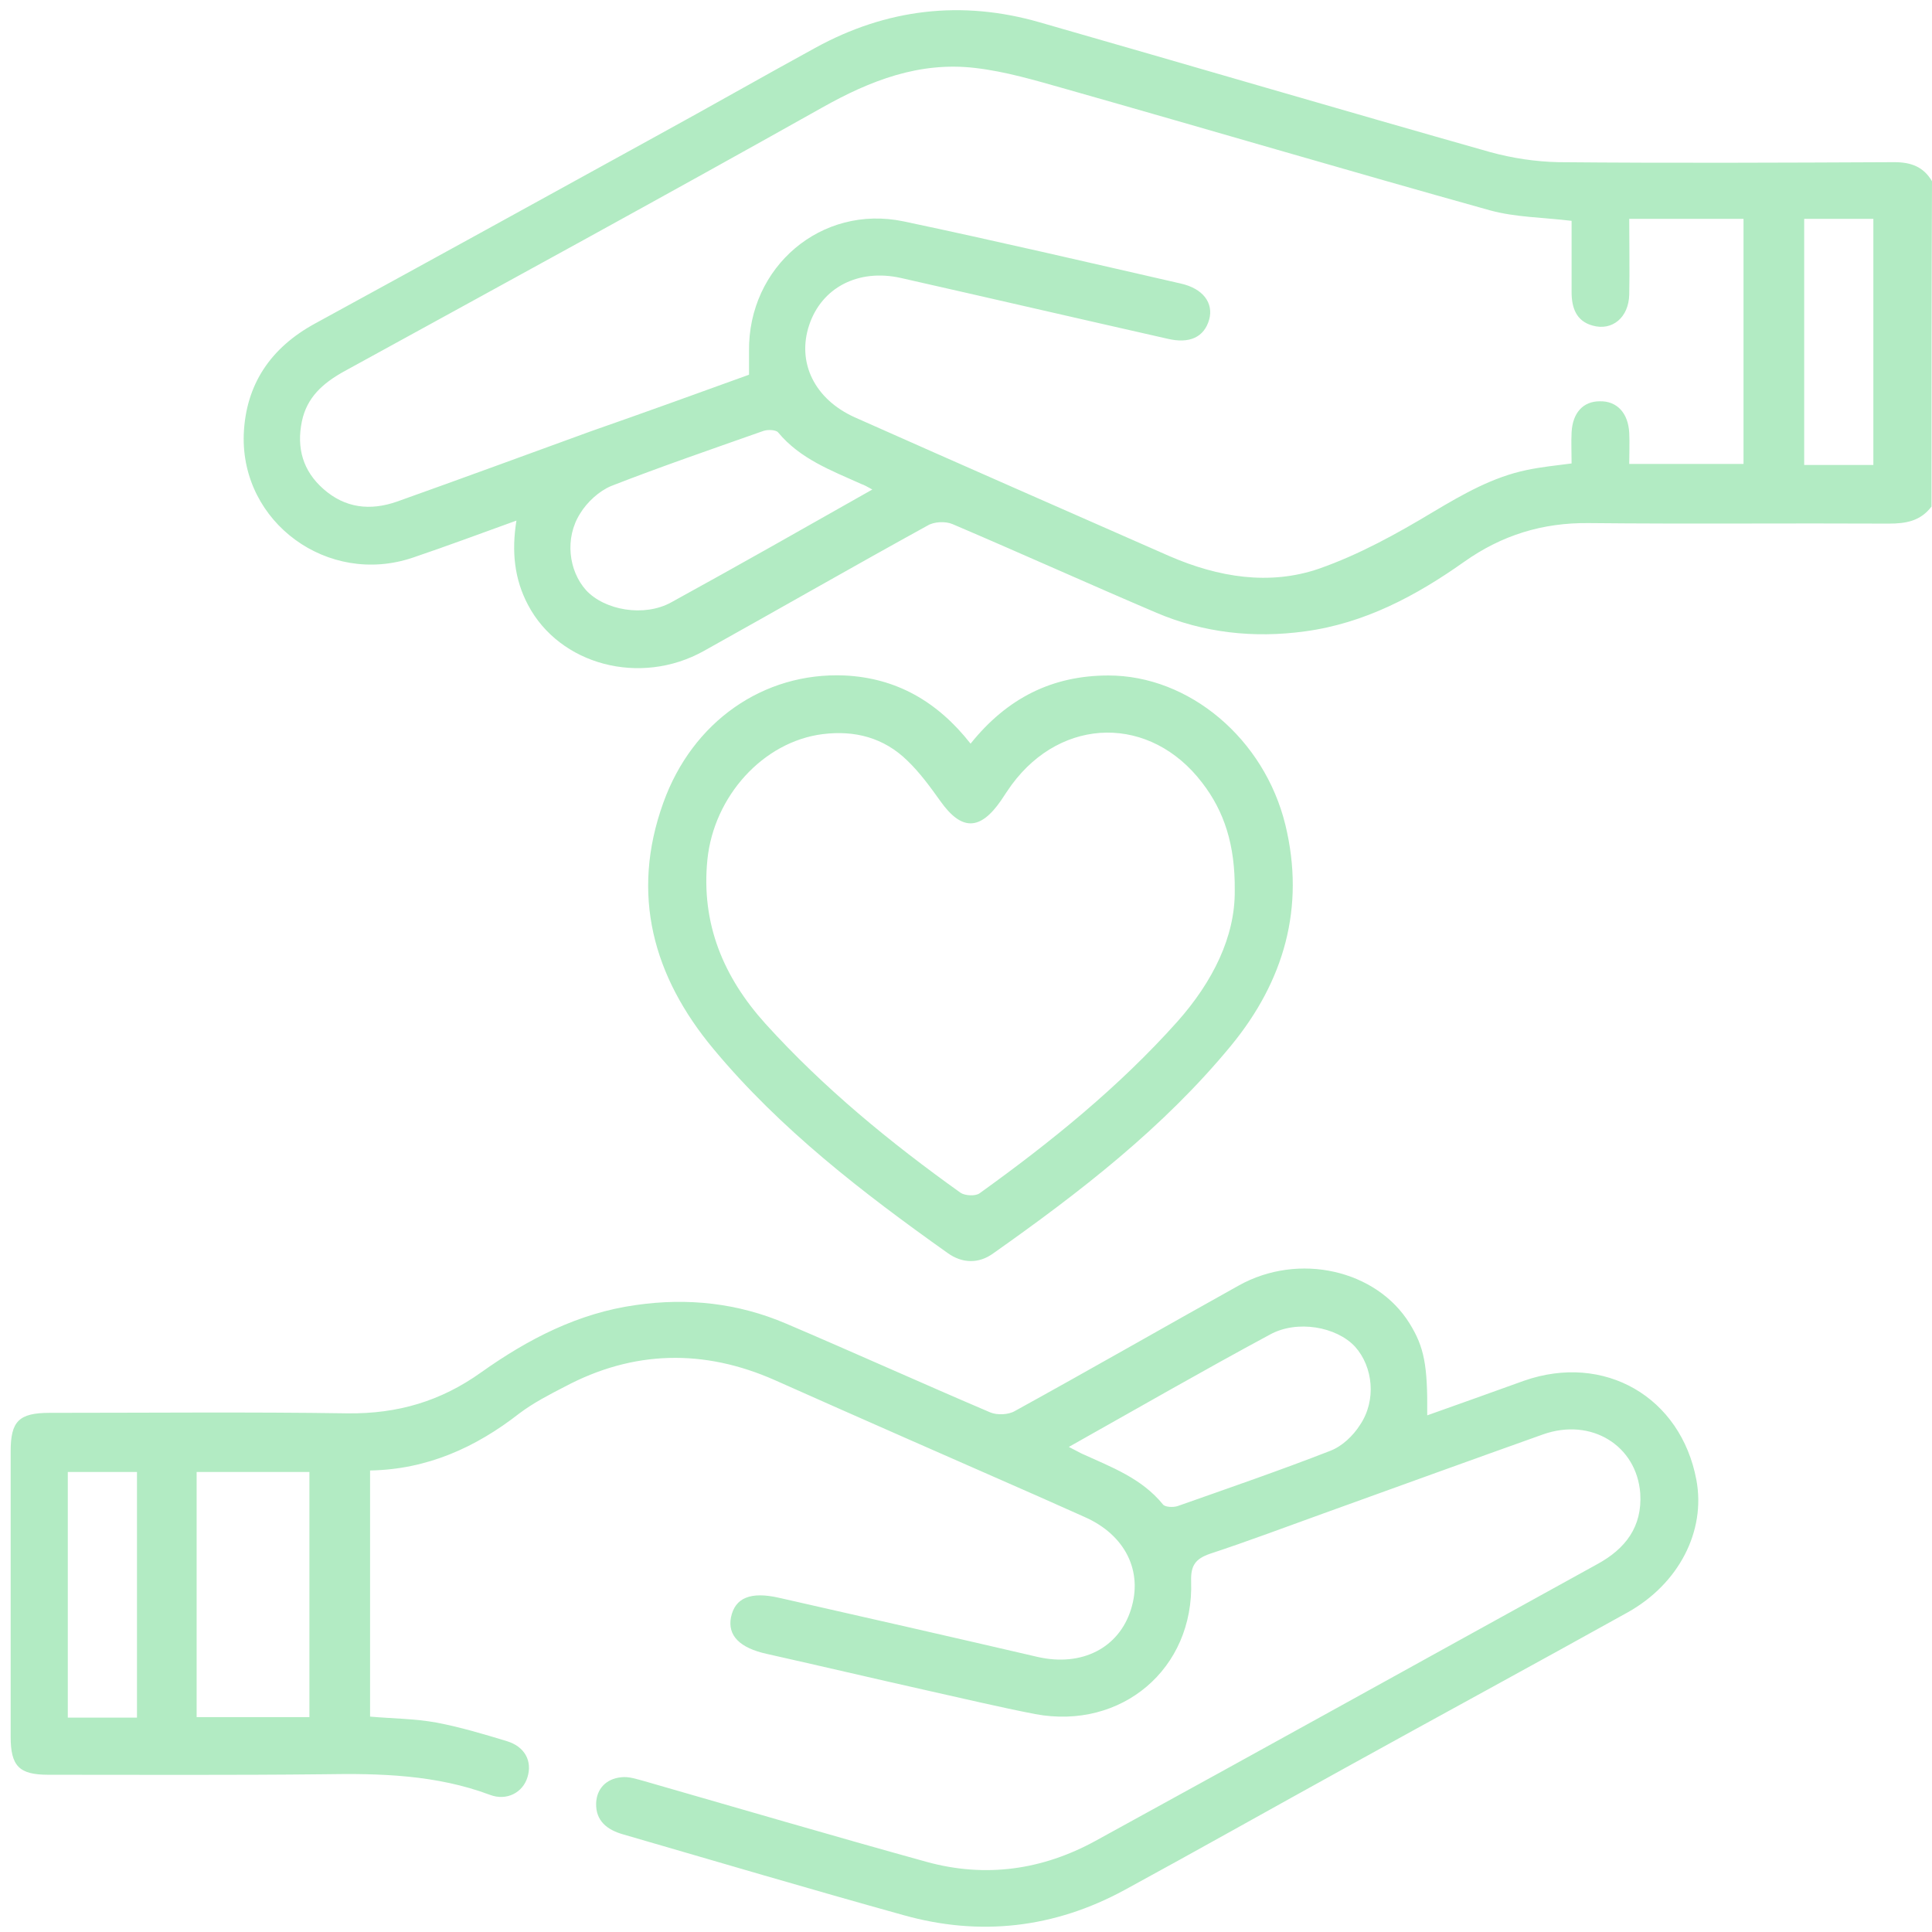
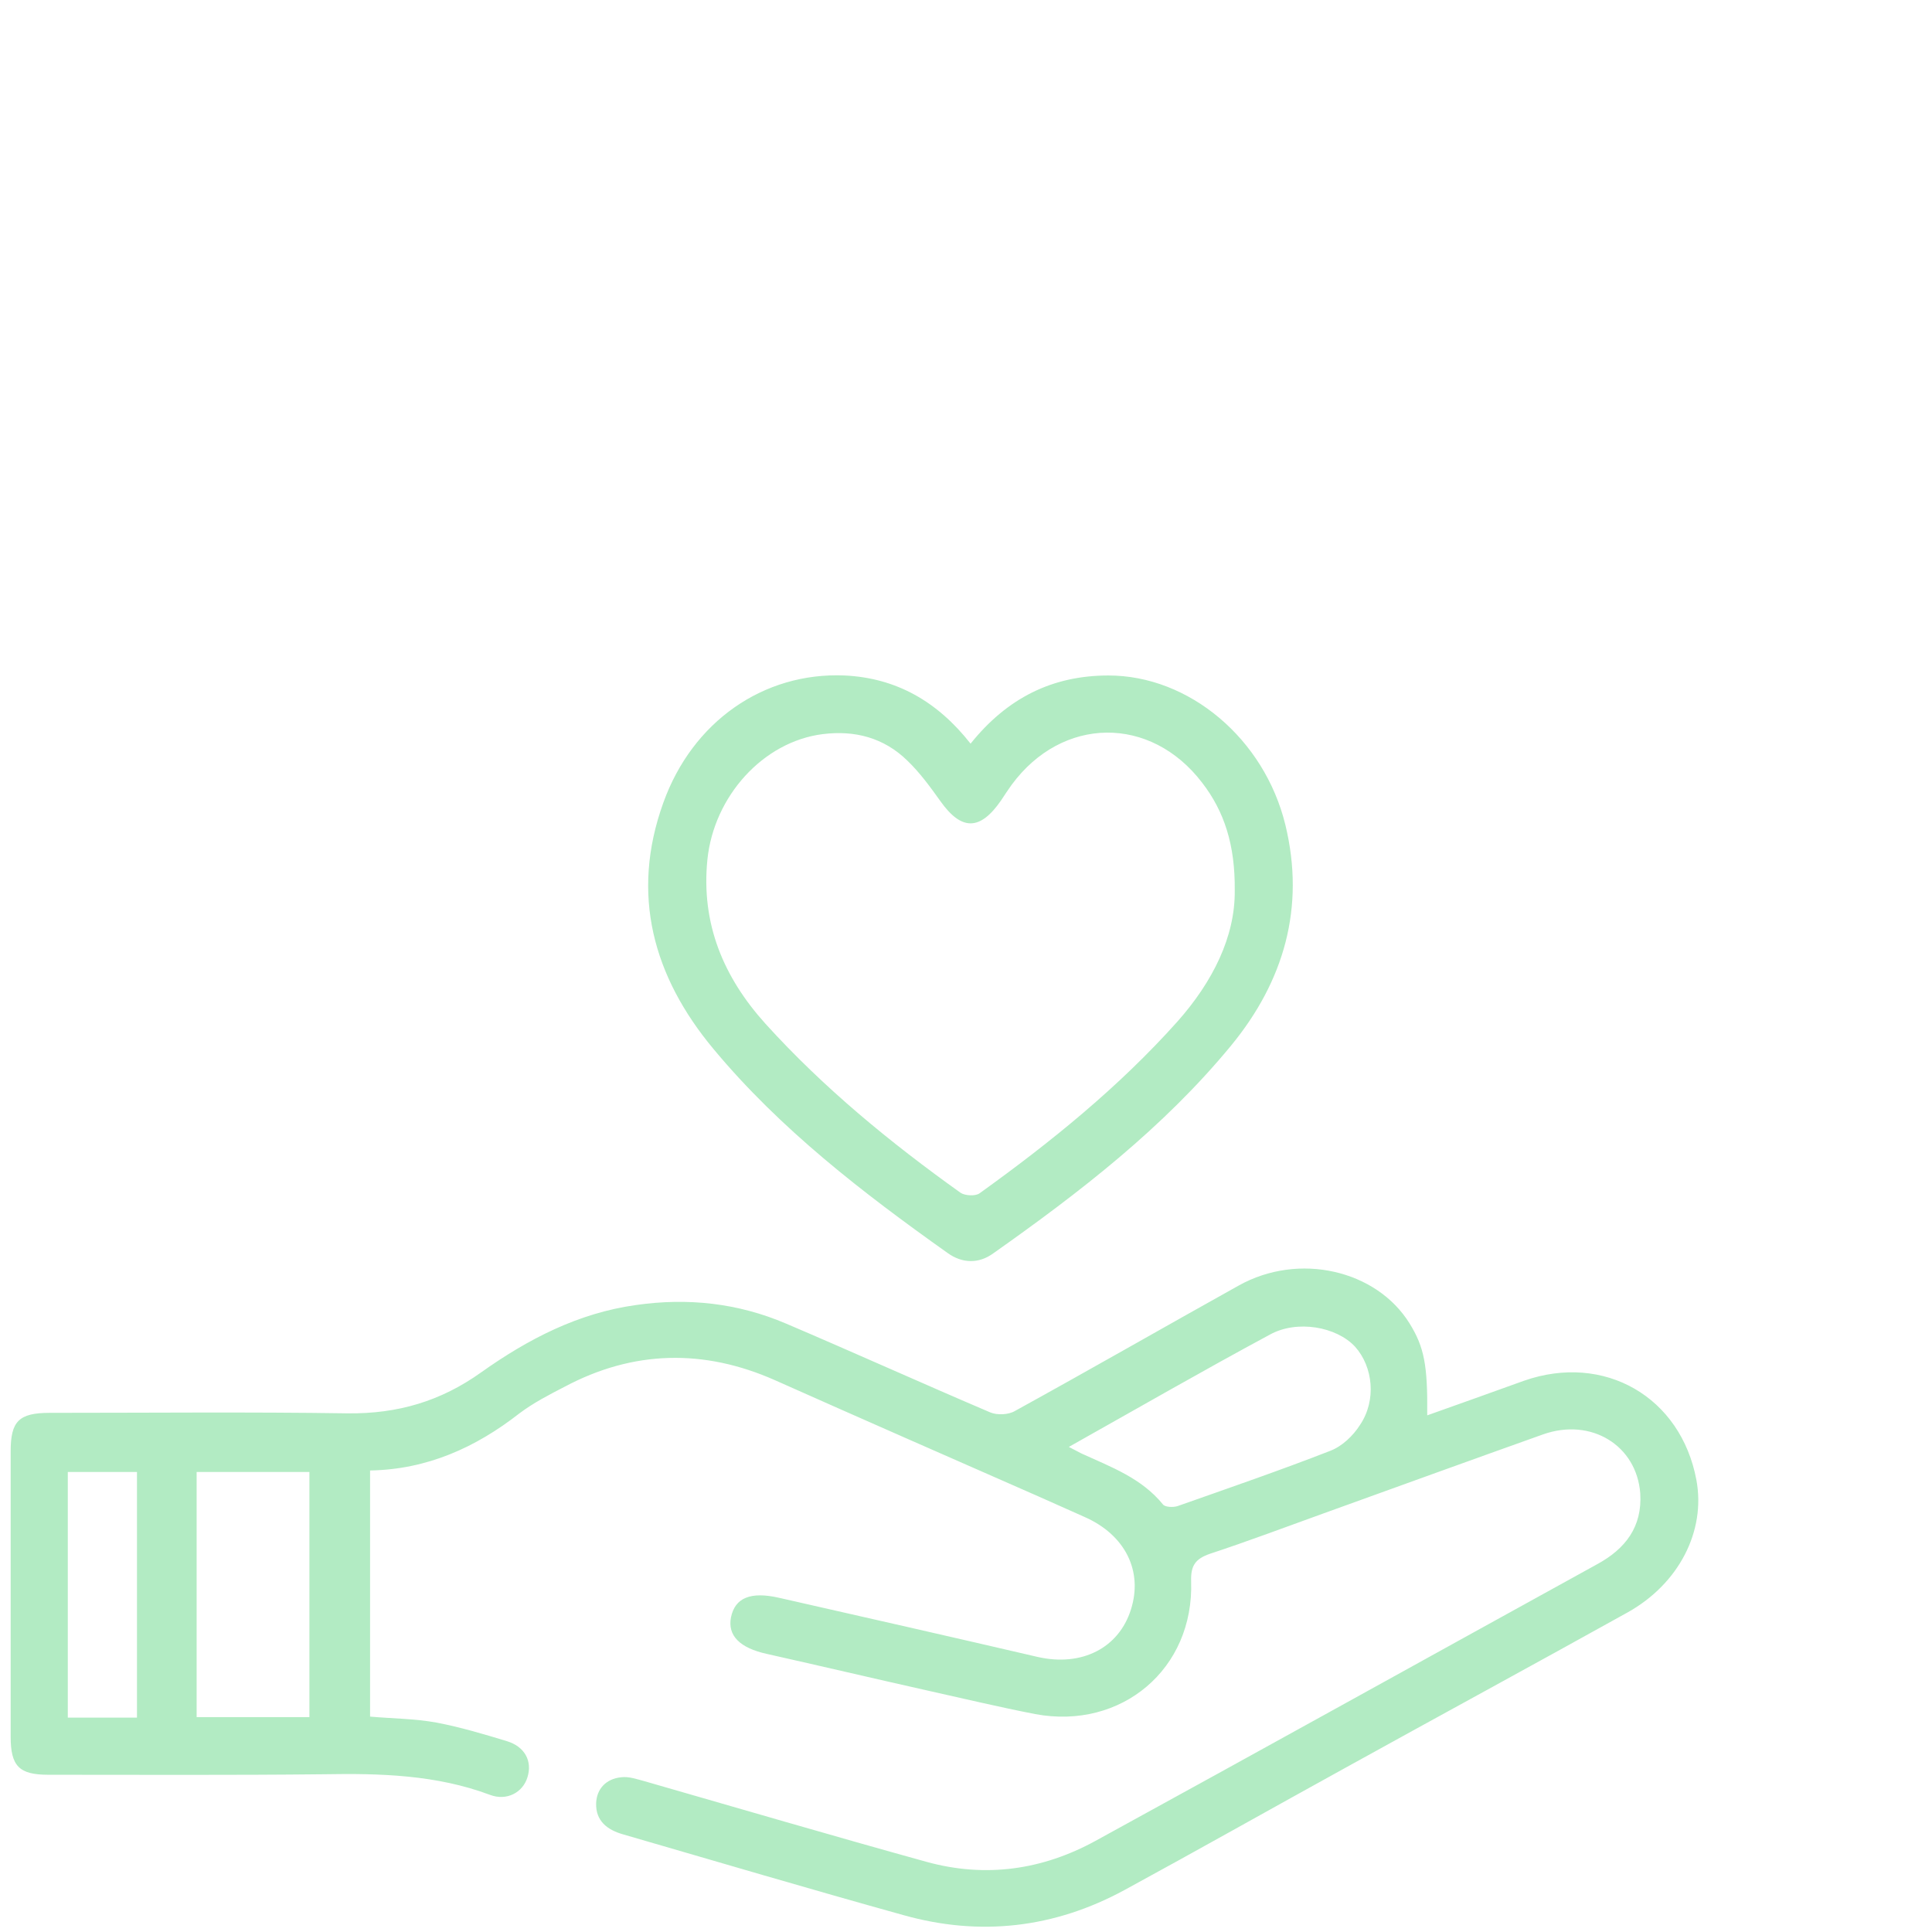
<svg xmlns="http://www.w3.org/2000/svg" width="108" height="108" viewBox="0 0 108 108" fill="none">
-   <path d="M107.972 28.317C107.356 29.13 106.543 29.27 105.59 29.27C99.986 29.241 94.41 29.298 88.806 29.241C86.228 29.213 83.958 29.914 81.856 31.399C79.166 33.305 76.28 34.846 72.946 35.294C70.088 35.686 67.286 35.378 64.652 34.257C60.841 32.632 57.058 30.923 53.247 29.298C52.855 29.13 52.21 29.157 51.846 29.382C47.671 31.679 43.524 34.061 39.349 36.387C35.79 38.376 31.279 37.172 29.513 33.809C28.757 32.38 28.589 30.839 28.869 29.101C26.851 29.83 24.974 30.53 23.069 31.175C18.333 32.772 13.457 29.213 13.626 24.282C13.738 21.48 15.139 19.434 17.605 18.089C23.965 14.615 30.326 11.112 36.687 7.609C39.657 5.984 42.599 4.303 45.569 2.678C49.548 0.492 53.752 -0.012 58.123 1.249C66.529 3.658 74.907 6.124 83.314 8.506C84.546 8.842 85.835 9.038 87.124 9.066C93.373 9.123 99.65 9.095 105.898 9.066C106.823 9.066 107.524 9.319 108 10.131C107.972 16.156 107.972 22.236 107.972 28.317ZM41.871 20.947C41.871 20.443 41.871 20.023 41.871 19.63C41.815 14.923 45.906 11.42 50.501 12.373C55.685 13.466 60.841 14.671 65.997 15.848C67.258 16.128 67.846 16.94 67.594 17.865C67.314 18.846 66.501 19.238 65.24 18.93C60.28 17.809 55.321 16.66 50.361 15.539C47.979 15.007 45.934 16.072 45.233 18.173C44.533 20.275 45.541 22.32 47.783 23.329C53.639 25.935 59.524 28.513 65.38 31.091C68.098 32.268 70.956 32.744 73.73 31.791C75.972 31.007 78.102 29.83 80.147 28.597C81.8 27.616 83.454 26.664 85.359 26.271C86.172 26.103 86.984 26.019 87.853 25.907C87.853 25.263 87.825 24.73 87.853 24.17C87.909 23.077 88.498 22.433 89.422 22.433C90.375 22.404 91.019 23.077 91.075 24.198C91.103 24.786 91.075 25.347 91.075 25.935C93.289 25.935 95.363 25.935 97.464 25.935C97.464 21.34 97.464 16.8 97.464 12.233C95.335 12.233 93.261 12.233 91.075 12.233C91.075 13.69 91.103 15.063 91.075 16.464C91.047 17.753 90.123 18.509 89.03 18.201C88.105 17.949 87.853 17.193 87.853 16.324C87.853 14.979 87.853 13.606 87.853 12.345C86.228 12.149 84.715 12.149 83.286 11.757C75.356 9.543 67.482 7.217 59.58 4.975C57.899 4.499 56.217 3.995 54.508 3.799C51.398 3.434 48.652 4.499 45.962 6.012C37.079 11 28.14 15.876 19.202 20.779C18.053 21.424 17.156 22.208 16.876 23.553C16.568 25.038 16.932 26.327 18.081 27.336C19.286 28.401 20.687 28.569 22.2 28.037C25.815 26.748 29.401 25.431 33.016 24.114C35.986 23.077 38.928 22.012 41.871 20.947ZM48.764 27.364C48.456 27.196 48.316 27.112 48.147 27.056C46.466 26.299 44.729 25.655 43.496 24.17C43.384 24.03 42.935 24.002 42.683 24.086C39.825 25.095 36.967 26.075 34.165 27.168C33.492 27.448 32.82 28.065 32.428 28.709C31.559 30.082 31.783 31.904 32.764 32.996C33.801 34.117 36.014 34.51 37.527 33.669C41.254 31.623 44.953 29.522 48.764 27.364ZM104.722 25.991C104.722 21.34 104.722 16.772 104.722 12.233C103.405 12.233 102.144 12.233 100.855 12.233C100.855 16.856 100.855 21.396 100.855 25.991C102.2 25.991 103.433 25.991 104.722 25.991Z" fill="#B2EBC3" />
  <path d="M20.687 82.201C20.687 86.853 20.687 91.364 20.687 95.959C21.948 96.071 23.181 96.071 24.414 96.296C25.731 96.548 27.048 96.94 28.337 97.332C29.345 97.641 29.766 98.453 29.485 99.35C29.233 100.191 28.337 100.695 27.384 100.331C24.386 99.21 21.247 99.126 18.109 99.182C12.981 99.238 7.825 99.21 2.697 99.21C1.072 99.21 0.596 98.733 0.596 97.08C0.596 91.756 0.596 86.46 0.596 81.136C0.596 79.455 1.044 78.979 2.781 78.979C8.33 78.979 13.906 78.923 19.454 79.007C22.228 79.035 24.638 78.334 26.907 76.709C29.513 74.86 32.316 73.403 35.538 72.954C38.452 72.534 41.254 72.842 43.944 73.991C47.755 75.616 51.538 77.325 55.349 78.951C55.741 79.119 56.386 79.091 56.75 78.867C60.925 76.569 65.072 74.187 69.247 71.861C72.61 69.984 76.953 70.993 78.802 73.991C79.615 75.308 79.811 76.317 79.783 79.119C81.604 78.474 83.398 77.83 85.191 77.185C89.674 75.616 93.962 78.082 94.83 82.734C95.362 85.592 93.849 88.534 90.991 90.131C85.751 93.045 80.483 95.903 75.216 98.817C71.096 101.087 66.977 103.413 62.858 105.655C58.935 107.784 54.788 108.261 50.501 107.056C45.261 105.599 40.049 104.057 34.837 102.544C33.941 102.292 33.296 101.788 33.324 100.807C33.352 99.994 33.885 99.434 34.725 99.35C35.146 99.294 35.622 99.462 36.042 99.574C41.31 101.087 46.55 102.628 51.818 104.085C55.096 104.982 58.263 104.534 61.233 102.909C70.592 97.781 79.923 92.597 89.282 87.441C90.879 86.572 91.804 85.339 91.692 83.49C91.496 80.8 88.946 79.231 86.256 80.184C82.165 81.641 78.074 83.126 73.955 84.611C71.853 85.367 69.779 86.152 67.65 86.853C66.837 87.133 66.557 87.497 66.585 88.394C66.753 93.297 62.69 96.716 57.871 95.819C55.853 95.427 53.864 94.951 51.846 94.502C48.848 93.83 45.878 93.129 42.879 92.457C41.338 92.121 40.666 91.42 40.862 90.411C41.086 89.318 41.955 88.954 43.552 89.318C48.371 90.411 53.191 91.504 58.011 92.625C60.477 93.185 62.55 92.121 63.223 89.963C63.895 87.833 62.914 85.816 60.645 84.807C59.776 84.415 58.935 84.05 58.067 83.658C53.163 81.501 48.231 79.343 43.328 77.157C39.349 75.392 35.398 75.476 31.559 77.522C30.69 77.97 29.822 78.418 29.037 79.007C26.599 80.912 23.881 82.145 20.687 82.201ZM59.748 80.884C60.084 81.052 60.28 81.164 60.449 81.248C62.102 82.005 63.811 82.621 65.016 84.106C65.128 84.247 65.576 84.275 65.829 84.191C68.687 83.182 71.545 82.201 74.347 81.108C75.019 80.856 75.636 80.268 76.028 79.651C76.953 78.278 76.757 76.401 75.748 75.28C74.711 74.159 72.498 73.767 70.984 74.607C67.286 76.597 63.587 78.727 59.748 80.884ZM10.992 95.987C13.121 95.987 15.223 95.987 17.296 95.987C17.296 91.364 17.296 86.825 17.296 82.285C15.139 82.285 13.065 82.285 10.992 82.285C10.992 86.909 10.992 91.42 10.992 95.987ZM7.657 96.015C7.657 91.364 7.657 86.825 7.657 82.285C6.34 82.285 5.051 82.285 3.79 82.285C3.79 86.909 3.79 91.448 3.79 96.015C5.107 96.015 6.368 96.015 7.657 96.015Z" fill="#B2EBC3" />
  <path d="M54.256 41.571C56.301 39.021 58.823 37.76 61.962 37.76C66.473 37.76 70.676 41.291 71.853 46.11C72.974 50.733 71.769 54.853 68.827 58.439C65.044 63.035 60.365 66.649 55.517 70.068C54.704 70.656 53.78 70.628 52.967 70.04C48.231 66.677 43.608 63.119 39.881 58.635C36.519 54.6 35.23 50.005 37.079 44.877C38.704 40.338 42.683 37.564 47.223 37.76C50.109 37.9 52.407 39.217 54.256 41.571ZM69.023 49.781C69.051 47.231 68.435 45.353 67.202 43.756C64.316 39.974 59.384 40.029 56.554 43.868C56.358 44.149 56.161 44.429 55.965 44.737C54.788 46.446 53.752 46.446 52.575 44.793C52.014 44.008 51.426 43.196 50.725 42.523C49.408 41.234 47.783 40.814 45.99 41.038C42.655 41.459 39.909 44.513 39.545 48.044C39.181 51.63 40.442 54.628 42.795 57.234C46.046 60.821 49.773 63.875 53.696 66.677C53.948 66.846 54.536 66.874 54.76 66.705C58.739 63.847 62.55 60.765 65.829 57.094C67.79 54.881 69.051 52.359 69.023 49.781Z" fill="#B2EBC3" />
</svg>